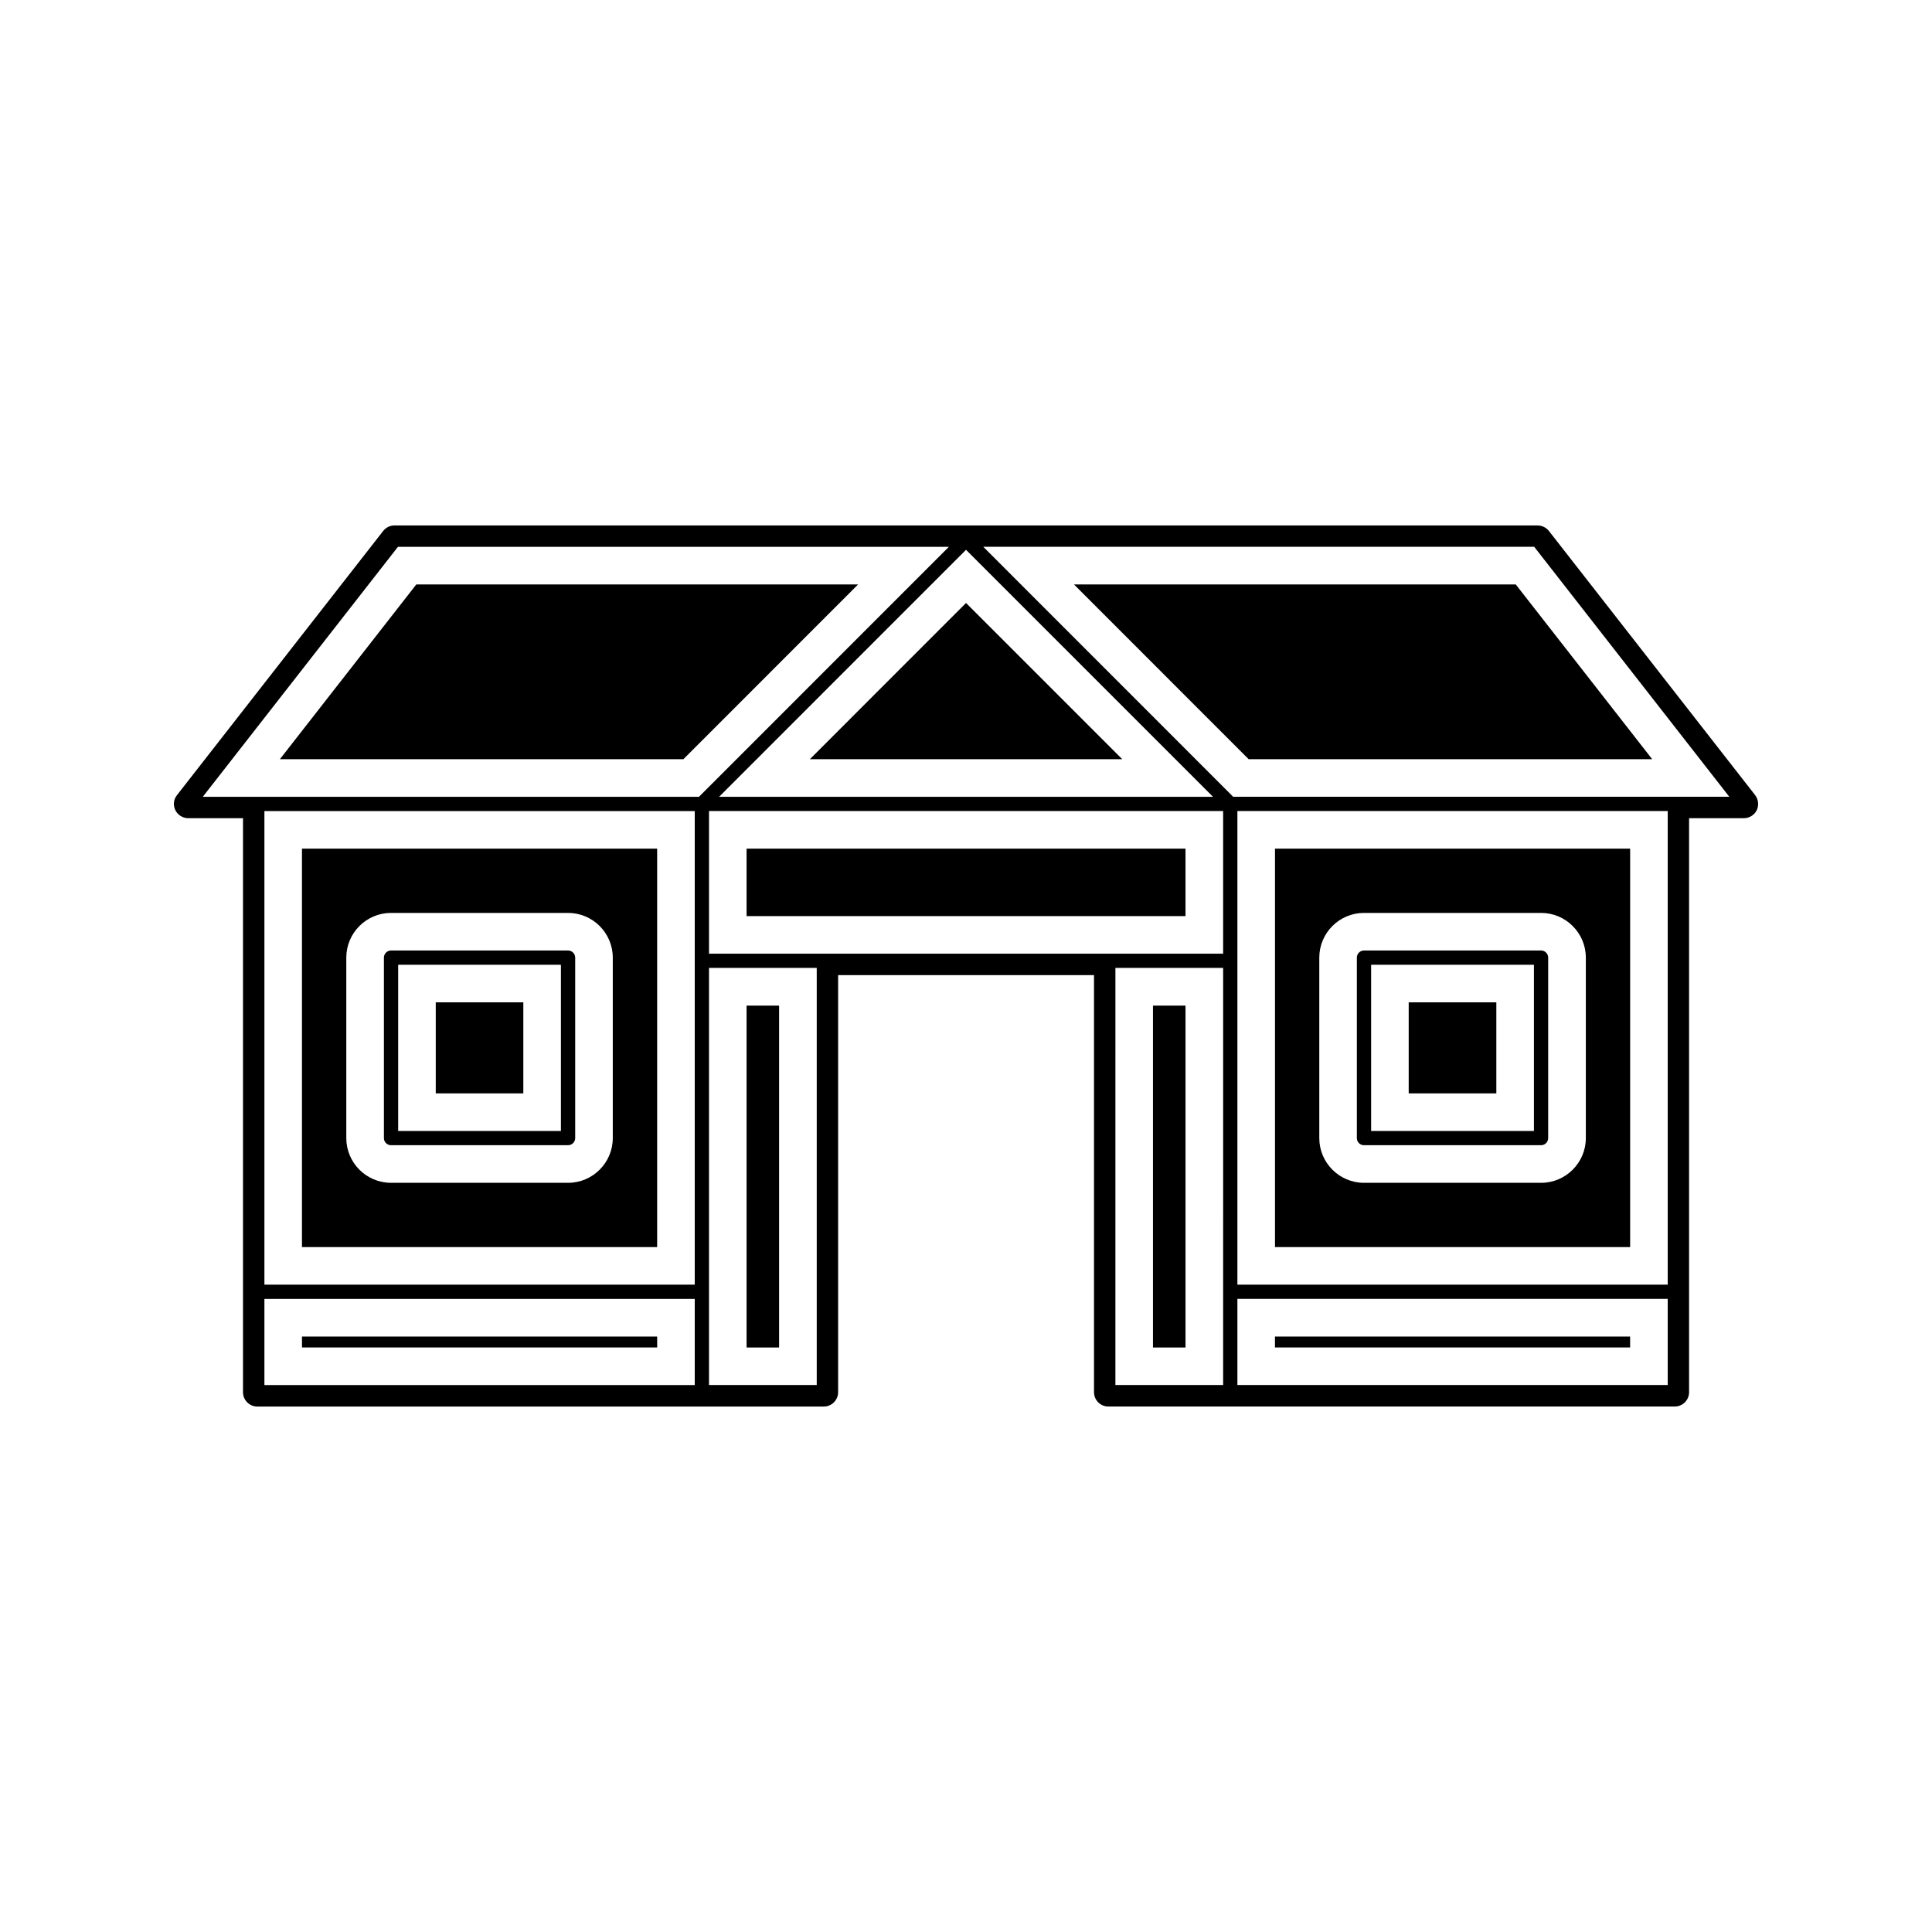
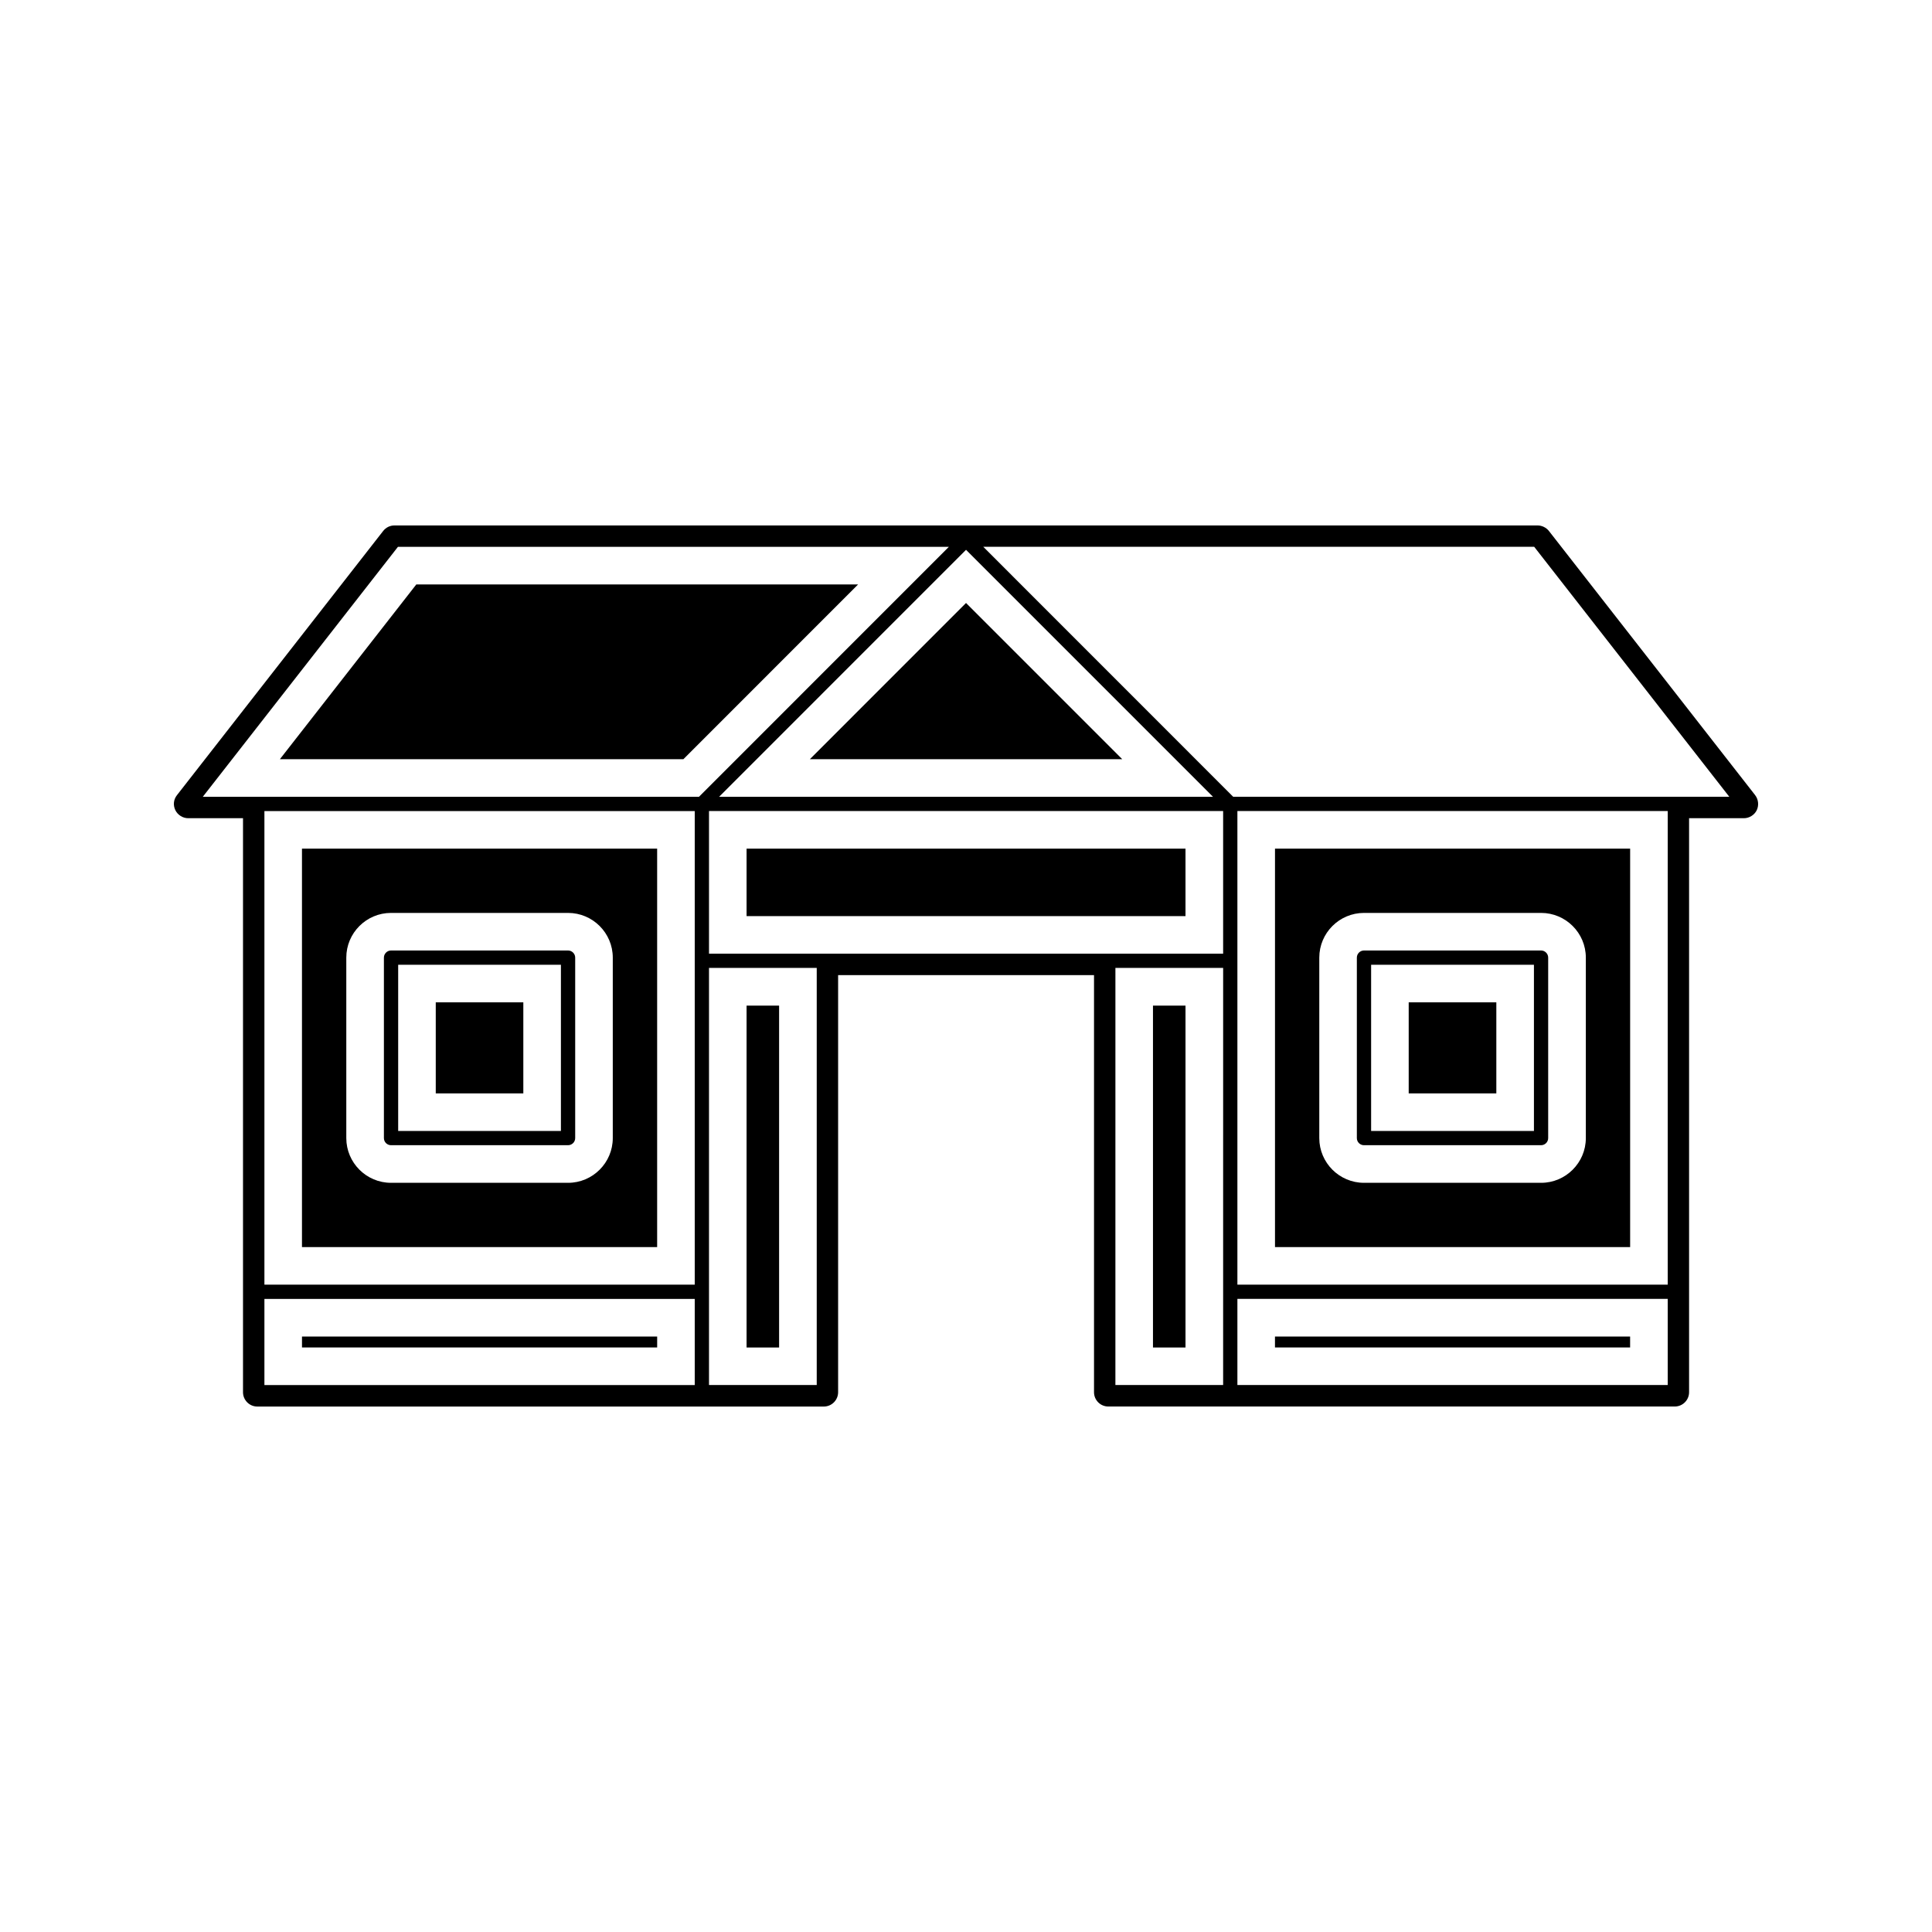
<svg xmlns="http://www.w3.org/2000/svg" fill="#000000" width="800px" height="800px" version="1.1" viewBox="144 144 512 512">
  <g>
    <path d="m318.15 368.9h-94.125v105.59h94.125zm-11.758 76.707c0 6.527-5.32 11.852-11.855 11.852h-46.91c-6.539 0-11.855-5.32-11.855-11.852v-47.824c0-6.539 5.316-11.852 11.855-11.852h46.91c6.535 0 11.855 5.312 11.855 11.852z" />
    <path d="m254.32 298.89-36.152 46.312h106.93l46.301-46.312z" />
    <path d="m449.55 410.5h8.621v90.602h-8.621z" />
    <path d="m341.85 368.9h116.32v17.879h-116.32z" />
    <path d="m341.85 410.5h8.621v90.602h-8.621z" />
    <path d="m294.54 395.89h-46.91c-1.039 0-1.891 0.859-1.891 1.895v47.824c0 1.035 0.852 1.883 1.891 1.883h46.91c1.043 0 1.891-0.852 1.891-1.883v-47.824c0.004-1.035-0.848-1.895-1.891-1.895zm-1.891 47.824h-43.129v-44.035h43.129z" />
    <path d="m441.41 345.2-41.402-41.406-41.391 41.406z" />
    <path d="m224.03 498.2h94.125v2.891h-94.125z" />
    <path d="m259.48 409.63h23.207v24.129h-23.207z" />
    <path d="m609.14 354.73-54.668-70.027c-0.703-0.891-1.848-1.453-2.981-1.453h-302.95c-1.188 0-2.246 0.52-2.992 1.457l-54.656 70.023c-0.914 1.164-1.066 2.648-0.418 3.984 0.621 1.27 1.984 2.121 3.394 2.121h14.531v152.12c0 2.078 1.695 3.793 3.773 3.793h150.16c2.078 0 3.777-1.711 3.777-3.793v-110.54h67.816v110.54c0 2.078 1.684 3.785 3.773 3.785h150.14c2.082 0 3.785-1.699 3.785-3.785v-152.12h14.531c1.41 0 2.769-0.84 3.391-2.098 0.625-1.293 0.457-2.898-0.41-4.004zm-209.13-65.023 65.453 65.457h-130.9zm-71.898 221.35h-114.04v-22.828h114.04zm0-26.609h-114.04v-125.51h114.04zm-130.37-129.29 51.719-66.246h146l-66.23 66.246zm162.7 155.89h-28.551v-110.54h28.551zm107.7 0h-28.551l0.004-110.54h28.551zm0-114.31h-136.25v-37.809h136.25zm117.82 114.31h-114.04v-22.828h114.04zm0-26.609h-114.04v-125.51h114.04zm-115.16-129.29-66.227-66.246h146l51.703 66.246z" />
-     <path d="m428.62 298.89 46.293 46.312h106.94l-36.156-46.312z" />
    <path d="m576 368.9h-94.113v105.59h94.117v-105.59zm-11.738 76.707c0 6.527-5.328 11.852-11.855 11.852h-46.93c-6.539 0-11.852-5.32-11.852-11.852v-47.824c0-6.539 5.312-11.852 11.852-11.852h46.93c6.527 0 11.855 5.312 11.855 11.852z" />
    <path d="m481.88 498.2h94.117v2.891h-94.117z" />
    <path d="m552.4 395.89h-46.93c-1.043 0-1.891 0.859-1.891 1.895v47.824c0 1.035 0.844 1.883 1.891 1.883h46.93c1.043 0 1.883-0.852 1.883-1.883v-47.824c0-1.035-0.84-1.895-1.883-1.895zm-1.891 47.824h-43.148v-44.035h43.148z" />
    <path d="m517.32 409.63h23.223v24.129h-23.223z" />
  </g>
</svg>